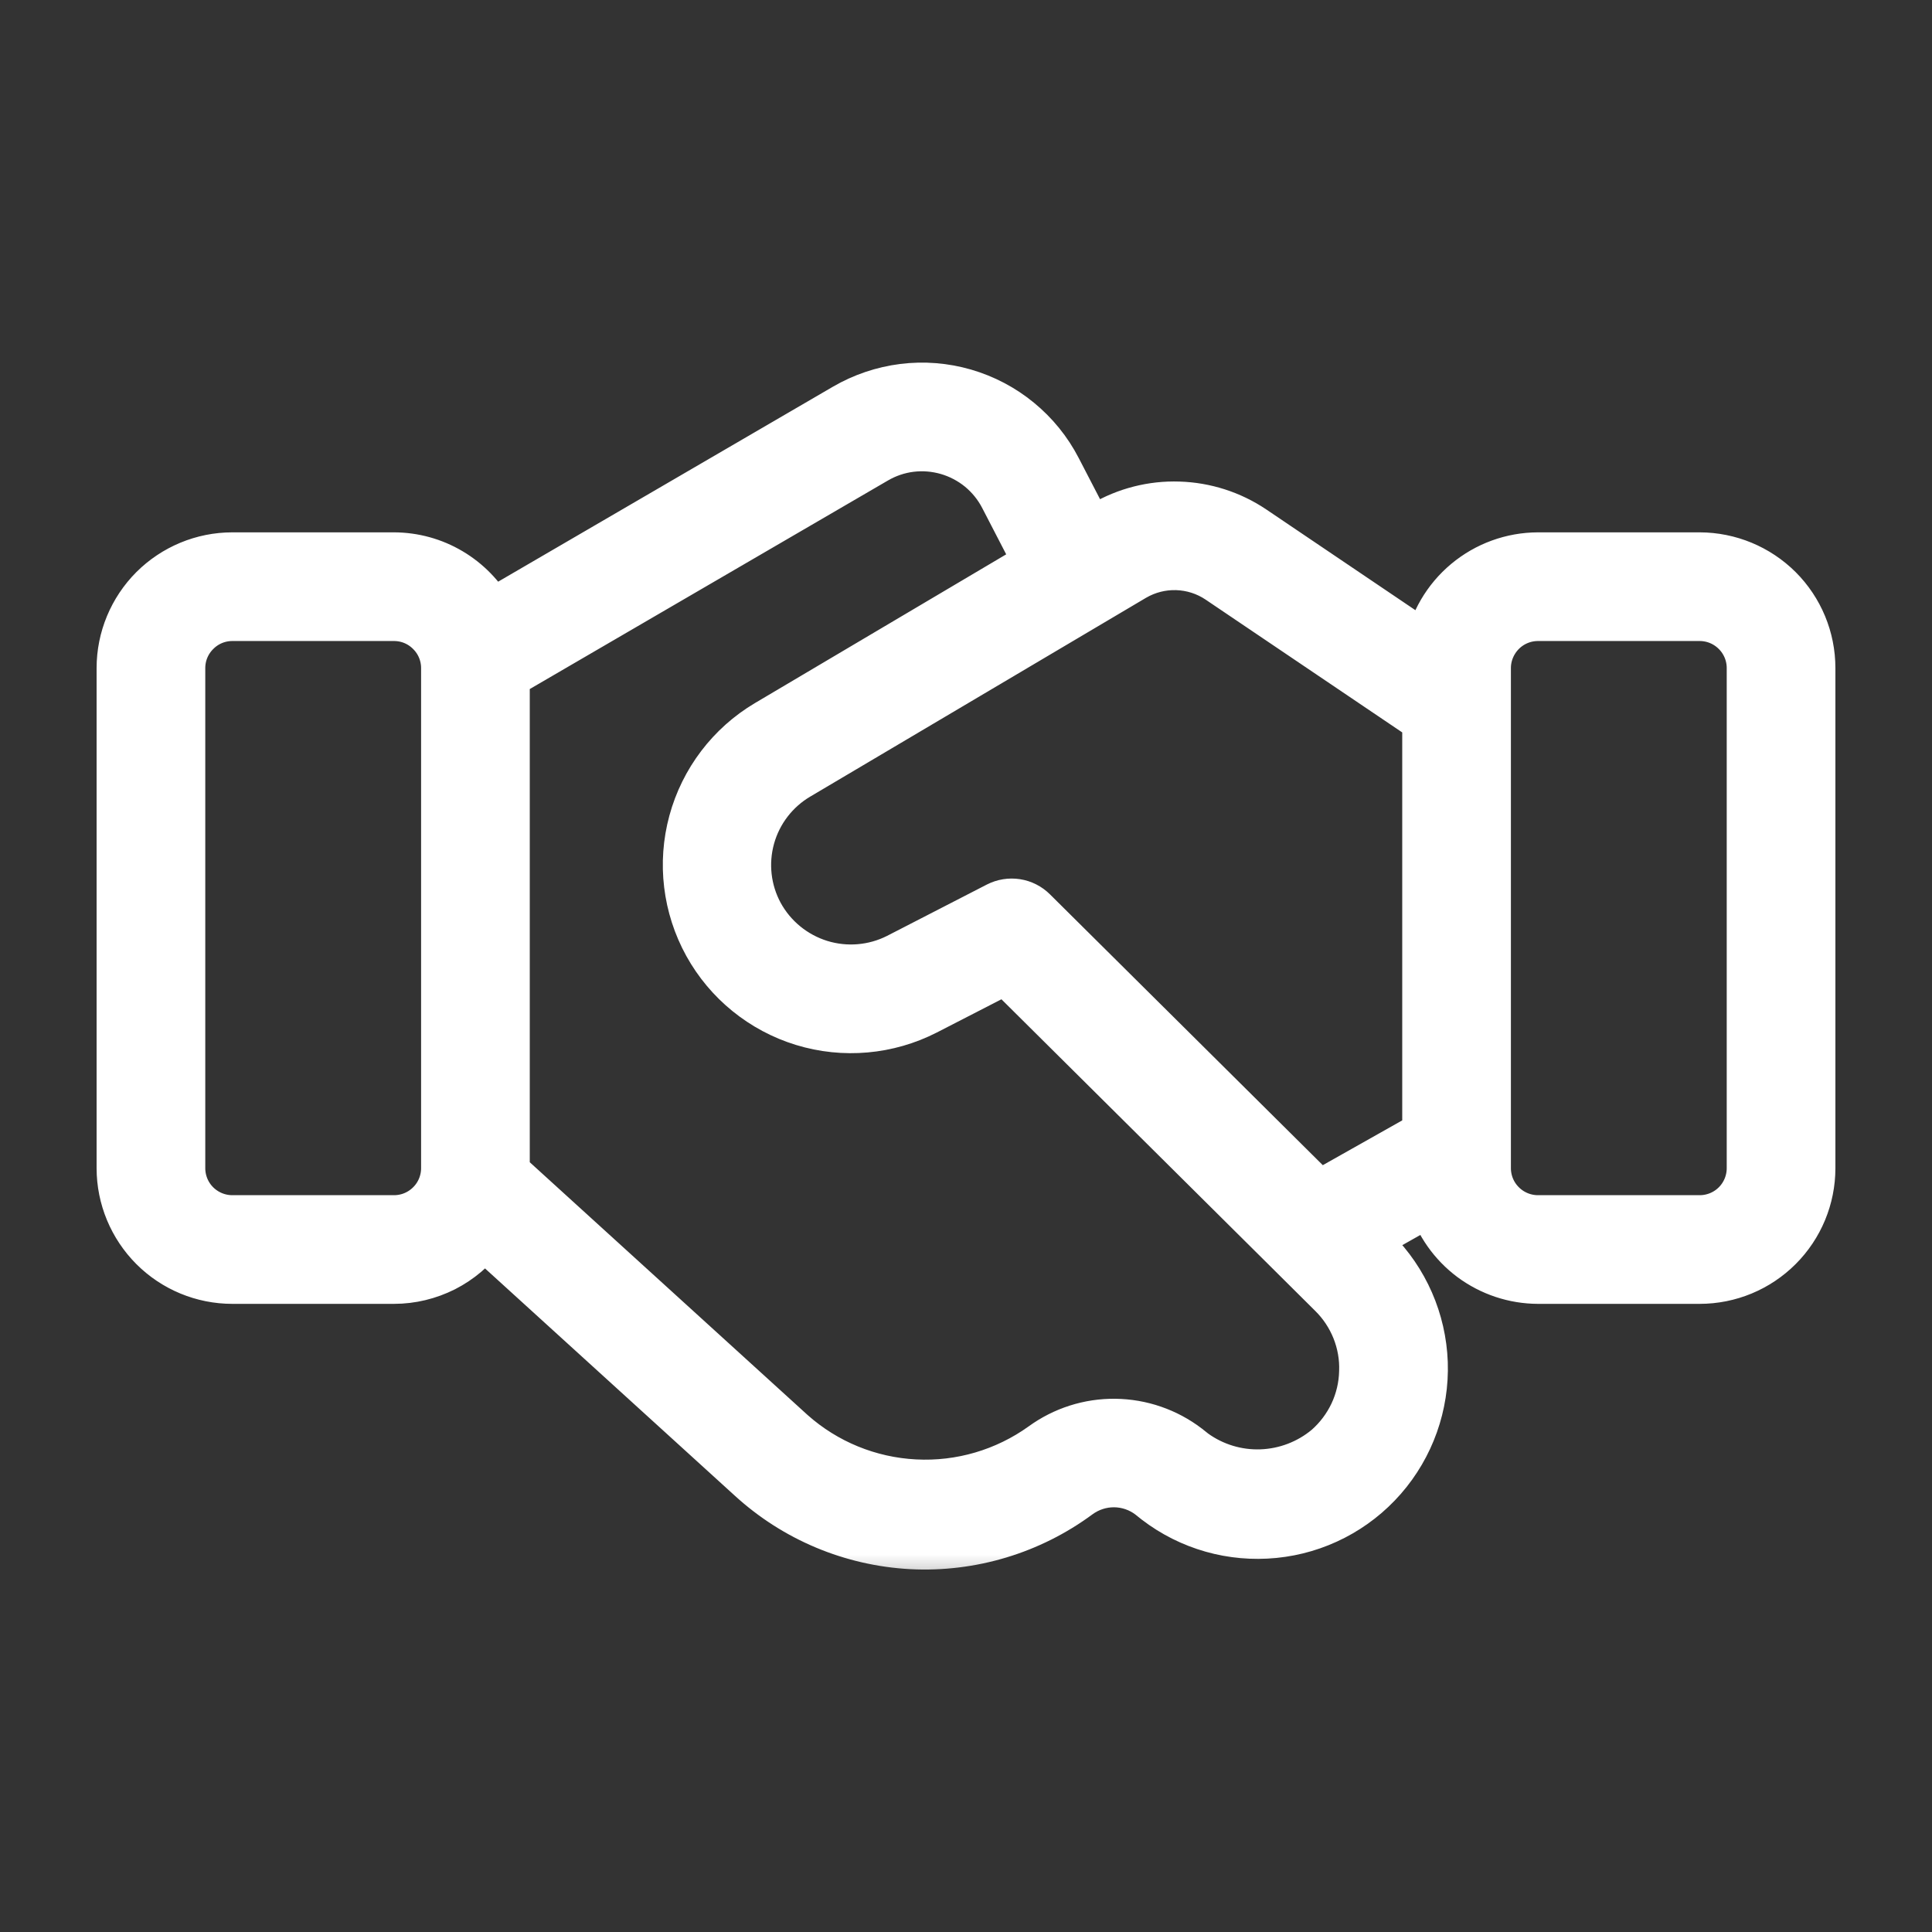
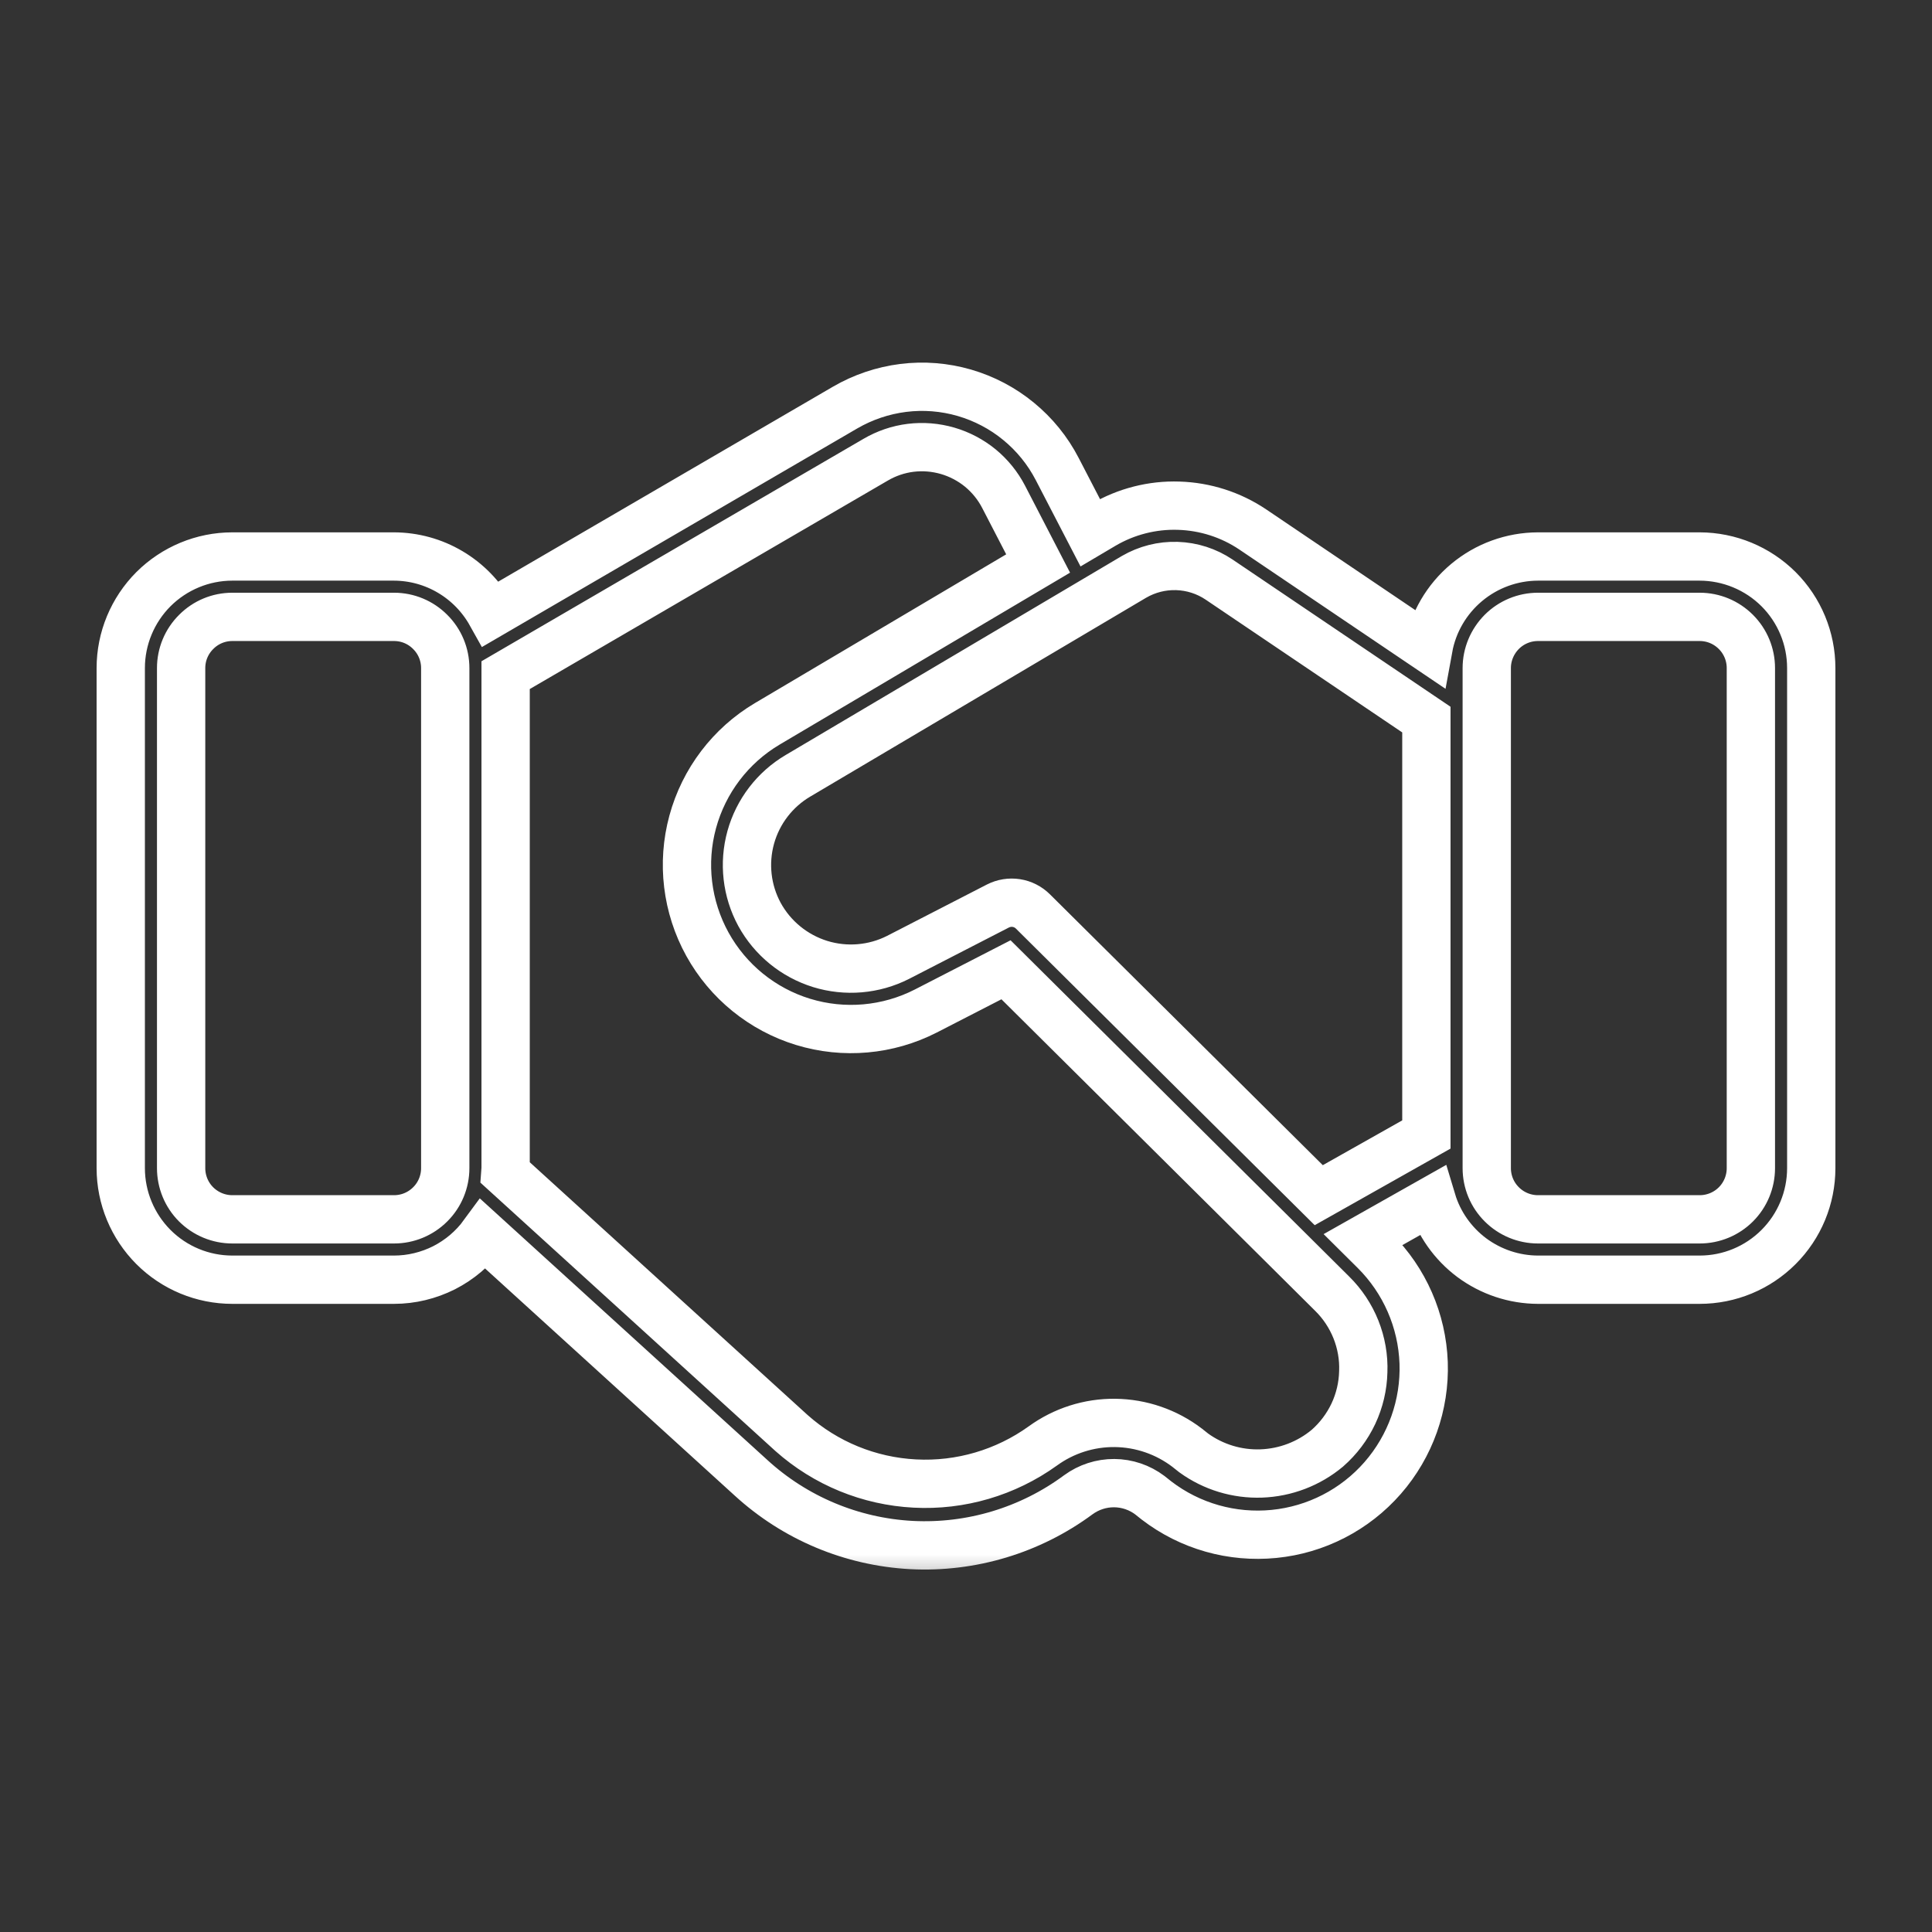
<svg xmlns="http://www.w3.org/2000/svg" width="24" height="24" viewBox="0 0 24 24" fill="none">
  <rect x="0" y="0" width="24" height="24" fill="#333333" stroke="none" />
  <mask id="path-1-outside-1_815_33" maskUnits="userSpaceOnUse" x="0.5" y="3.805" width="23" height="16" fill="black">
    <rect fill="white" x="0.5" y="3.805" width="23" height="16" />
    <path d="M21.114 6.913H19.105C18.781 6.914 18.468 7.028 18.219 7.236C17.97 7.444 17.802 7.732 17.744 8.051L15.562 6.577C15.29 6.394 14.971 6.292 14.643 6.282C14.315 6.271 13.99 6.354 13.707 6.52L13.543 6.617L13.133 5.826C13.015 5.598 12.852 5.397 12.653 5.234C12.455 5.071 12.226 4.951 11.979 4.879C11.733 4.808 11.475 4.787 11.22 4.819C10.966 4.851 10.72 4.934 10.498 5.063L6.099 7.625C5.979 7.41 5.805 7.231 5.594 7.106C5.382 6.98 5.141 6.914 4.895 6.913H2.886C2.518 6.913 2.166 7.06 1.906 7.319C1.647 7.579 1.5 7.931 1.5 8.299V14.511C1.5 14.879 1.647 15.231 1.906 15.491C2.166 15.751 2.518 15.897 2.886 15.897H4.895C5.111 15.897 5.324 15.845 5.517 15.748C5.71 15.649 5.877 15.508 6.005 15.333L9.329 18.357C9.877 18.859 10.582 19.154 11.324 19.193C12.066 19.231 12.799 19.01 13.396 18.568C13.525 18.474 13.681 18.423 13.841 18.424C14.001 18.425 14.157 18.478 14.284 18.574L14.367 18.64C14.783 18.959 15.305 19.107 15.827 19.055C16.349 19.003 16.831 18.755 17.176 18.36C17.521 17.965 17.703 17.453 17.685 16.929C17.666 16.405 17.449 15.908 17.077 15.538L16.935 15.397L17.787 14.916C17.872 15.199 18.047 15.447 18.284 15.624C18.522 15.8 18.809 15.896 19.105 15.897H21.114C21.482 15.897 21.834 15.751 22.094 15.491C22.354 15.231 22.5 14.879 22.5 14.511V8.299C22.5 7.931 22.354 7.579 22.094 7.319C21.834 7.06 21.482 6.914 21.114 6.913ZM5.531 14.511C5.531 14.68 5.464 14.842 5.344 14.961C5.225 15.08 5.064 15.147 4.895 15.147H2.886C2.717 15.147 2.556 15.08 2.436 14.961C2.317 14.842 2.25 14.68 2.25 14.511V8.299C2.25 8.13 2.317 7.969 2.437 7.85C2.556 7.73 2.717 7.663 2.886 7.663H4.895C5.064 7.663 5.225 7.73 5.344 7.85C5.464 7.969 5.531 8.13 5.531 8.299L5.531 14.511ZM16.935 17.039C16.931 17.22 16.889 17.398 16.812 17.562C16.735 17.725 16.625 17.871 16.489 17.99C16.258 18.183 15.969 18.293 15.669 18.304C15.368 18.315 15.072 18.225 14.829 18.049L14.747 17.984C14.49 17.788 14.177 17.68 13.853 17.676C13.53 17.672 13.214 17.773 12.953 17.963C12.492 18.294 11.931 18.459 11.364 18.429C10.797 18.4 10.257 18.179 9.833 17.802L6.275 14.565C6.276 14.547 6.281 14.53 6.281 14.511V8.387L10.877 5.711C11.01 5.633 11.158 5.582 11.312 5.563C11.466 5.544 11.622 5.557 11.771 5.6C11.919 5.643 12.058 5.716 12.178 5.814C12.297 5.912 12.396 6.034 12.467 6.171L12.896 7L9.531 8.992C9.076 9.262 8.744 9.699 8.605 10.21C8.466 10.721 8.532 11.266 8.788 11.73C9.044 12.193 9.47 12.539 9.976 12.694C10.483 12.849 11.03 12.8 11.501 12.559L12.497 12.047L16.047 15.572C16.052 15.577 16.056 15.581 16.061 15.586L16.549 16.071C16.677 16.197 16.777 16.348 16.844 16.515C16.91 16.681 16.942 16.86 16.935 17.039ZM17.719 14.093L16.382 14.847L12.832 11.323C12.776 11.267 12.703 11.23 12.625 11.218C12.547 11.206 12.467 11.219 12.396 11.255L11.156 11.893C10.856 12.045 10.509 12.074 10.188 11.975C9.867 11.875 9.597 11.655 9.435 11.36C9.276 11.067 9.237 10.724 9.326 10.402C9.415 10.081 9.626 9.806 9.913 9.637L14.087 7.166C14.249 7.072 14.433 7.025 14.62 7.031C14.807 7.037 14.988 7.095 15.143 7.199L17.719 8.939V14.093ZM21.75 14.511C21.75 14.68 21.683 14.842 21.564 14.961C21.445 15.08 21.283 15.147 21.114 15.147H19.105C18.937 15.147 18.775 15.08 18.656 14.961C18.536 14.842 18.469 14.68 18.469 14.511V8.299C18.469 8.13 18.537 7.969 18.656 7.849C18.775 7.73 18.937 7.663 19.105 7.663H21.114C21.283 7.663 21.444 7.73 21.564 7.85C21.683 7.969 21.75 8.13 21.75 8.299V14.511Z" />
  </mask>
-   <path d="M21.114 6.913H19.105C18.781 6.914 18.468 7.028 18.219 7.236C17.97 7.444 17.802 7.732 17.744 8.051L15.562 6.577C15.29 6.394 14.971 6.292 14.643 6.282C14.315 6.271 13.99 6.354 13.707 6.52L13.543 6.617L13.133 5.826C13.015 5.598 12.852 5.397 12.653 5.234C12.455 5.071 12.226 4.951 11.979 4.879C11.733 4.808 11.475 4.787 11.22 4.819C10.966 4.851 10.72 4.934 10.498 5.063L6.099 7.625C5.979 7.41 5.805 7.231 5.594 7.106C5.382 6.98 5.141 6.914 4.895 6.913H2.886C2.518 6.913 2.166 7.06 1.906 7.319C1.647 7.579 1.5 7.931 1.5 8.299V14.511C1.5 14.879 1.647 15.231 1.906 15.491C2.166 15.751 2.518 15.897 2.886 15.897H4.895C5.111 15.897 5.324 15.845 5.517 15.748C5.71 15.649 5.877 15.508 6.005 15.333L9.329 18.357C9.877 18.859 10.582 19.154 11.324 19.193C12.066 19.231 12.799 19.01 13.396 18.568C13.525 18.474 13.681 18.423 13.841 18.424C14.001 18.425 14.157 18.478 14.284 18.574L14.367 18.64C14.783 18.959 15.305 19.107 15.827 19.055C16.349 19.003 16.831 18.755 17.176 18.36C17.521 17.965 17.703 17.453 17.685 16.929C17.666 16.405 17.449 15.908 17.077 15.538L16.935 15.397L17.787 14.916C17.872 15.199 18.047 15.447 18.284 15.624C18.522 15.8 18.809 15.896 19.105 15.897H21.114C21.482 15.897 21.834 15.751 22.094 15.491C22.354 15.231 22.5 14.879 22.5 14.511V8.299C22.5 7.931 22.354 7.579 22.094 7.319C21.834 7.06 21.482 6.914 21.114 6.913ZM5.531 14.511C5.531 14.68 5.464 14.842 5.344 14.961C5.225 15.08 5.064 15.147 4.895 15.147H2.886C2.717 15.147 2.556 15.08 2.436 14.961C2.317 14.842 2.25 14.68 2.25 14.511V8.299C2.25 8.13 2.317 7.969 2.437 7.85C2.556 7.73 2.717 7.663 2.886 7.663H4.895C5.064 7.663 5.225 7.73 5.344 7.85C5.464 7.969 5.531 8.13 5.531 8.299L5.531 14.511ZM16.935 17.039C16.931 17.22 16.889 17.398 16.812 17.562C16.735 17.725 16.625 17.871 16.489 17.99C16.258 18.183 15.969 18.293 15.669 18.304C15.368 18.315 15.072 18.225 14.829 18.049L14.747 17.984C14.49 17.788 14.177 17.68 13.853 17.676C13.53 17.672 13.214 17.773 12.953 17.963C12.492 18.294 11.931 18.459 11.364 18.429C10.797 18.4 10.257 18.179 9.833 17.802L6.275 14.565C6.276 14.547 6.281 14.53 6.281 14.511V8.387L10.877 5.711C11.01 5.633 11.158 5.582 11.312 5.563C11.466 5.544 11.622 5.557 11.771 5.6C11.919 5.643 12.058 5.716 12.178 5.814C12.297 5.912 12.396 6.034 12.467 6.171L12.896 7L9.531 8.992C9.076 9.262 8.744 9.699 8.605 10.21C8.466 10.721 8.532 11.266 8.788 11.73C9.044 12.193 9.47 12.539 9.976 12.694C10.483 12.849 11.03 12.8 11.501 12.559L12.497 12.047L16.047 15.572C16.052 15.577 16.056 15.581 16.061 15.586L16.549 16.071C16.677 16.197 16.777 16.348 16.844 16.515C16.91 16.681 16.942 16.86 16.935 17.039ZM17.719 14.093L16.382 14.847L12.832 11.323C12.776 11.267 12.703 11.23 12.625 11.218C12.547 11.206 12.467 11.219 12.396 11.255L11.156 11.893C10.856 12.045 10.509 12.074 10.188 11.975C9.867 11.875 9.597 11.655 9.435 11.36C9.276 11.067 9.237 10.724 9.326 10.402C9.415 10.081 9.626 9.806 9.913 9.637L14.087 7.166C14.249 7.072 14.433 7.025 14.62 7.031C14.807 7.037 14.988 7.095 15.143 7.199L17.719 8.939V14.093ZM21.75 14.511C21.75 14.68 21.683 14.842 21.564 14.961C21.445 15.08 21.283 15.147 21.114 15.147H19.105C18.937 15.147 18.775 15.08 18.656 14.961C18.536 14.842 18.469 14.68 18.469 14.511V8.299C18.469 8.13 18.537 7.969 18.656 7.849C18.775 7.73 18.937 7.663 19.105 7.663H21.114C21.283 7.663 21.444 7.73 21.564 7.85C21.683 7.969 21.75 8.13 21.75 8.299V14.511Z" fill="white" />
  <path d="M21.114 6.913H19.105C18.781 6.914 18.468 7.028 18.219 7.236C17.97 7.444 17.802 7.732 17.744 8.051L15.562 6.577C15.29 6.394 14.971 6.292 14.643 6.282C14.315 6.271 13.99 6.354 13.707 6.52L13.543 6.617L13.133 5.826C13.015 5.598 12.852 5.397 12.653 5.234C12.455 5.071 12.226 4.951 11.979 4.879C11.733 4.808 11.475 4.787 11.22 4.819C10.966 4.851 10.72 4.934 10.498 5.063L6.099 7.625C5.979 7.41 5.805 7.231 5.594 7.106C5.382 6.98 5.141 6.914 4.895 6.913H2.886C2.518 6.913 2.166 7.06 1.906 7.319C1.647 7.579 1.5 7.931 1.5 8.299V14.511C1.5 14.879 1.647 15.231 1.906 15.491C2.166 15.751 2.518 15.897 2.886 15.897H4.895C5.111 15.897 5.324 15.845 5.517 15.748C5.71 15.649 5.877 15.508 6.005 15.333L9.329 18.357C9.877 18.859 10.582 19.154 11.324 19.193C12.066 19.231 12.799 19.01 13.396 18.568C13.525 18.474 13.681 18.423 13.841 18.424C14.001 18.425 14.157 18.478 14.284 18.574L14.367 18.64C14.783 18.959 15.305 19.107 15.827 19.055C16.349 19.003 16.831 18.755 17.176 18.36C17.521 17.965 17.703 17.453 17.685 16.929C17.666 16.405 17.449 15.908 17.077 15.538L16.935 15.397L17.787 14.916C17.872 15.199 18.047 15.447 18.284 15.624C18.522 15.8 18.809 15.896 19.105 15.897H21.114C21.482 15.897 21.834 15.751 22.094 15.491C22.354 15.231 22.5 14.879 22.5 14.511V8.299C22.5 7.931 22.354 7.579 22.094 7.319C21.834 7.06 21.482 6.914 21.114 6.913ZM5.531 14.511C5.531 14.68 5.464 14.842 5.344 14.961C5.225 15.08 5.064 15.147 4.895 15.147H2.886C2.717 15.147 2.556 15.08 2.436 14.961C2.317 14.842 2.25 14.68 2.25 14.511V8.299C2.25 8.13 2.317 7.969 2.437 7.85C2.556 7.73 2.717 7.663 2.886 7.663H4.895C5.064 7.663 5.225 7.73 5.344 7.85C5.464 7.969 5.531 8.13 5.531 8.299L5.531 14.511ZM16.935 17.039C16.931 17.22 16.889 17.398 16.812 17.562C16.735 17.725 16.625 17.871 16.489 17.99C16.258 18.183 15.969 18.293 15.669 18.304C15.368 18.315 15.072 18.225 14.829 18.049L14.747 17.984C14.49 17.788 14.177 17.68 13.853 17.676C13.53 17.672 13.214 17.773 12.953 17.963C12.492 18.294 11.931 18.459 11.364 18.429C10.797 18.4 10.257 18.179 9.833 17.802L6.275 14.565C6.276 14.547 6.281 14.53 6.281 14.511V8.387L10.877 5.711C11.01 5.633 11.158 5.582 11.312 5.563C11.466 5.544 11.622 5.557 11.771 5.6C11.919 5.643 12.058 5.716 12.178 5.814C12.297 5.912 12.396 6.034 12.467 6.171L12.896 7L9.531 8.992C9.076 9.262 8.744 9.699 8.605 10.21C8.466 10.721 8.532 11.266 8.788 11.73C9.044 12.193 9.47 12.539 9.976 12.694C10.483 12.849 11.03 12.8 11.501 12.559L12.497 12.047L16.047 15.572C16.052 15.577 16.056 15.581 16.061 15.586L16.549 16.071C16.677 16.197 16.777 16.348 16.844 16.515C16.91 16.681 16.942 16.86 16.935 17.039ZM17.719 14.093L16.382 14.847L12.832 11.323C12.776 11.267 12.703 11.23 12.625 11.218C12.547 11.206 12.467 11.219 12.396 11.255L11.156 11.893C10.856 12.045 10.509 12.074 10.188 11.975C9.867 11.875 9.597 11.655 9.435 11.36C9.276 11.067 9.237 10.724 9.326 10.402C9.415 10.081 9.626 9.806 9.913 9.637L14.087 7.166C14.249 7.072 14.433 7.025 14.62 7.031C14.807 7.037 14.988 7.095 15.143 7.199L17.719 8.939V14.093ZM21.75 14.511C21.75 14.68 21.683 14.842 21.564 14.961C21.445 15.08 21.283 15.147 21.114 15.147H19.105C18.937 15.147 18.775 15.08 18.656 14.961C18.536 14.842 18.469 14.68 18.469 14.511V8.299C18.469 8.13 18.537 7.969 18.656 7.849C18.775 7.73 18.937 7.663 19.105 7.663H21.114C21.283 7.663 21.444 7.73 21.564 7.85C21.683 7.969 21.75 8.13 21.75 8.299V14.511Z" stroke="white" stroke-width="0.6" mask="url(#path-1-outside-1_815_33)" />
</svg>